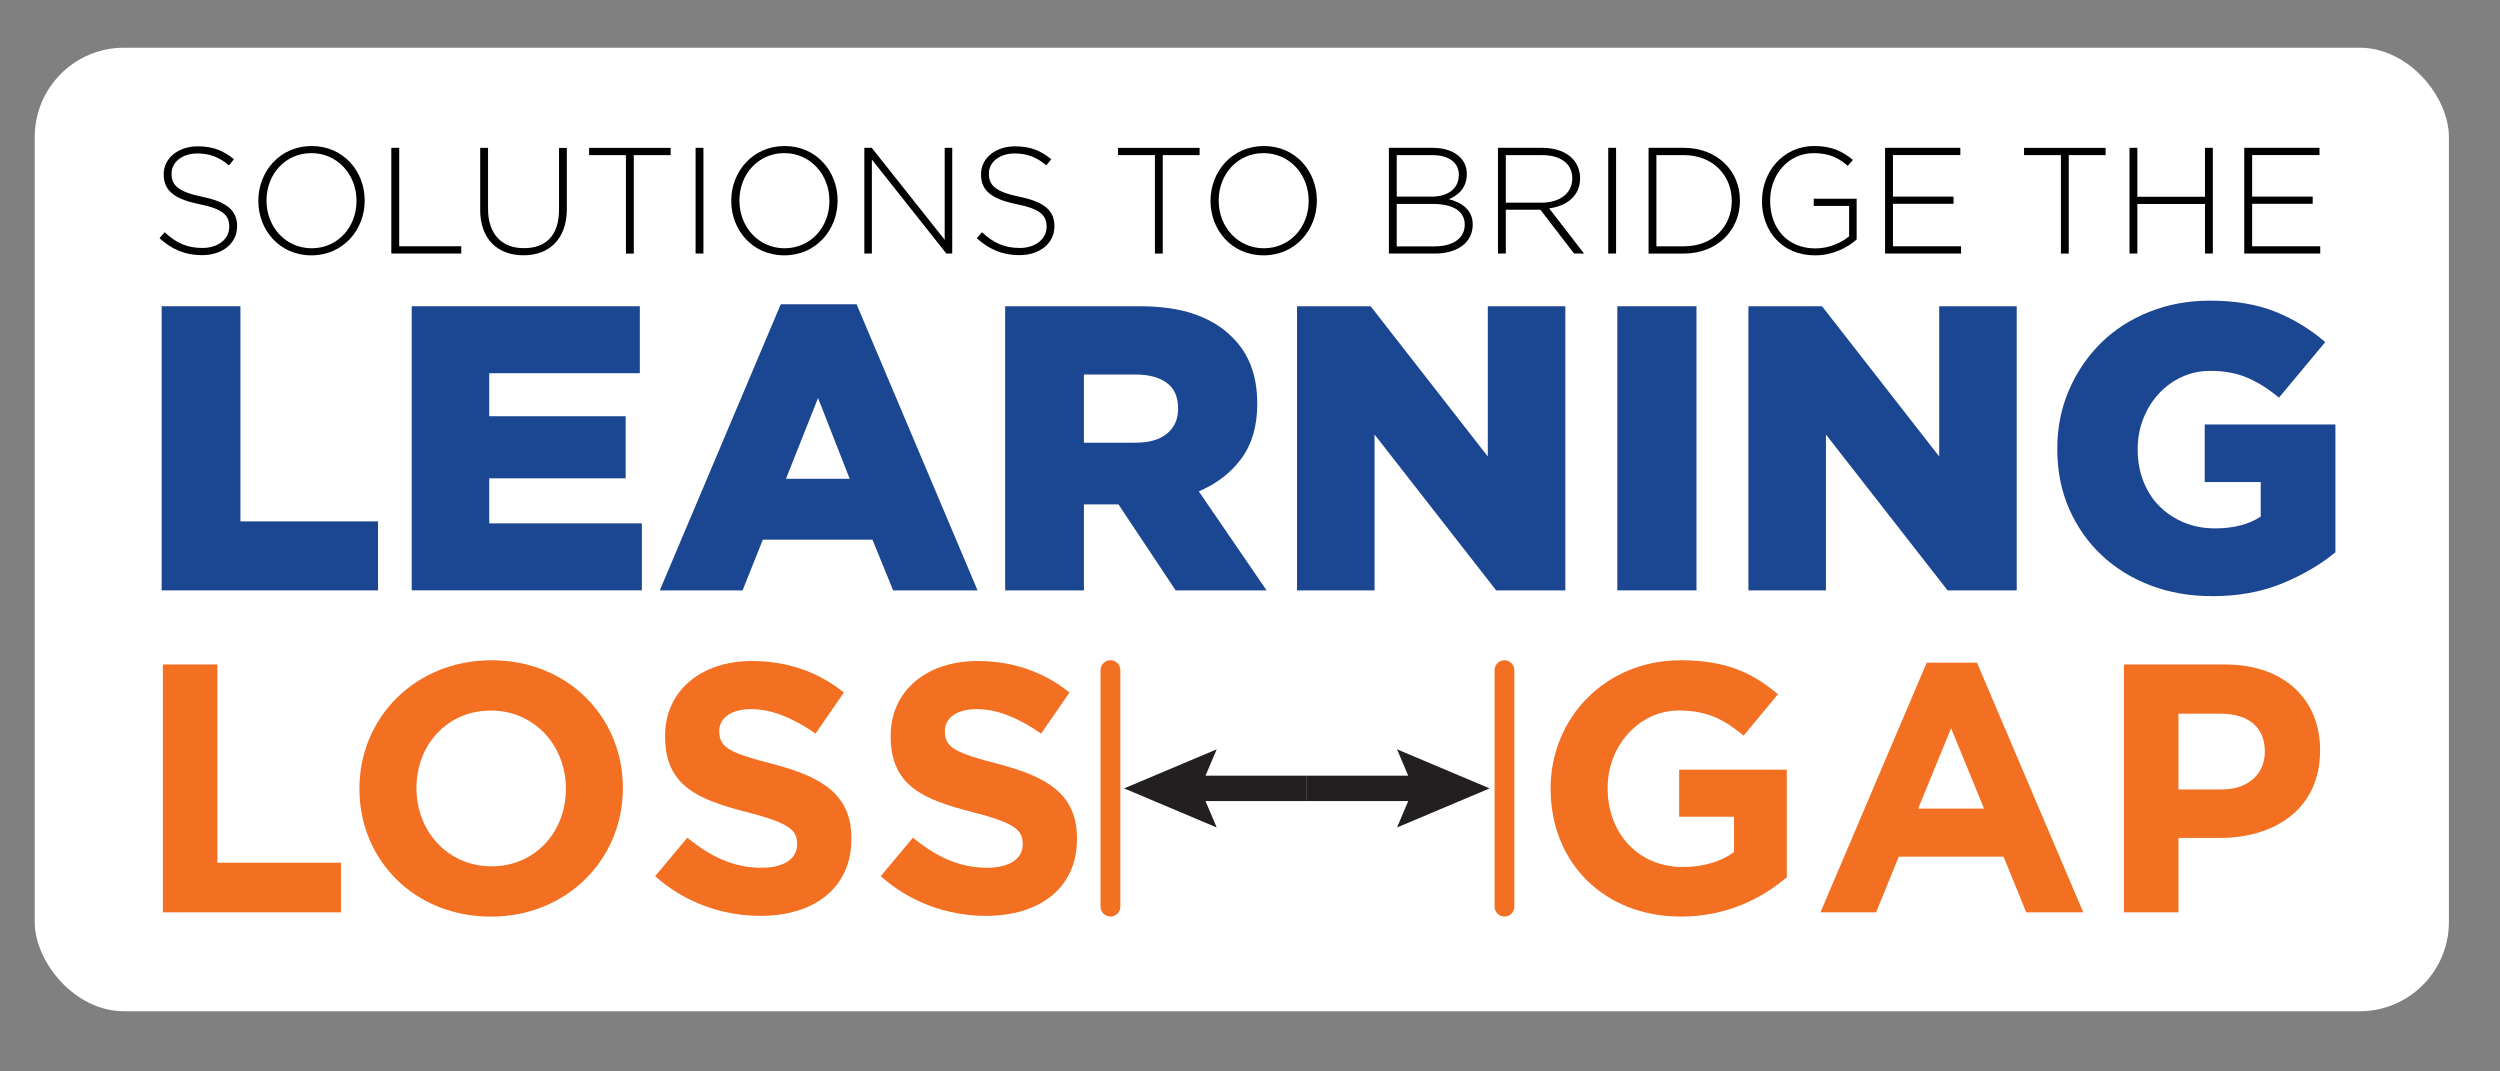
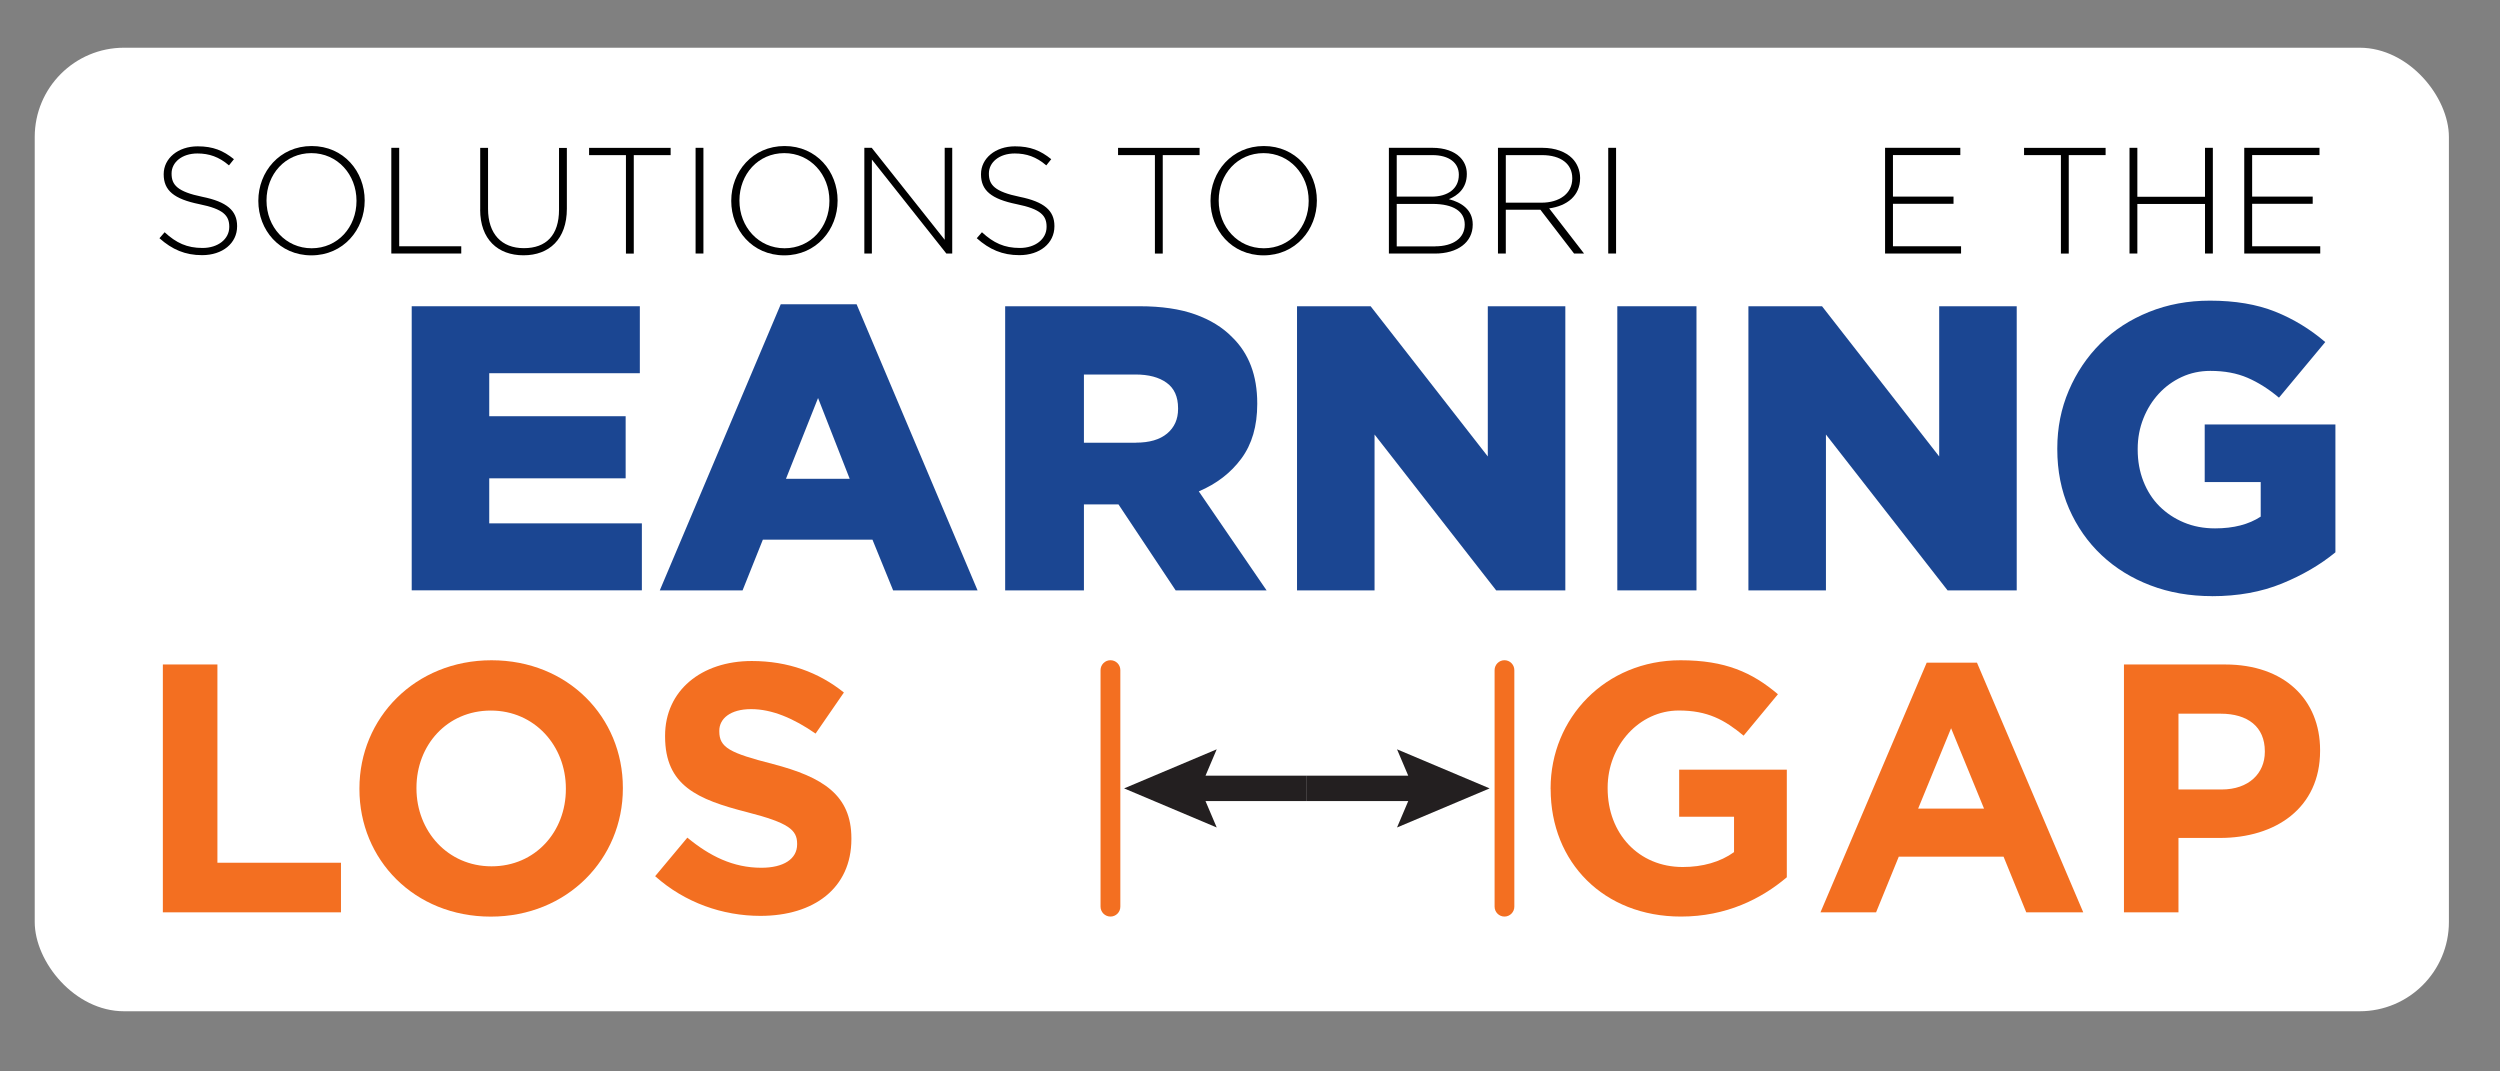
<svg xmlns="http://www.w3.org/2000/svg" viewBox="0 0 504 216" version="1.1" id="Layer_1">
  <rect x="0" y="0" width="504" height="216" fill="#808080" stroke="none" />
  <defs>
    <style>
      .st0 {
        fill: #1b4692;
      }

      .st1 {
        fill: #231f20;
      }

      .st2 {
        fill: #fff;
      }

      .st3 {
        fill: #f36f21;
      }
    </style>
  </defs>
  <rect ry="18" rx="18" height="194.25" width="486.7" y="9.62" x="7" class="st2" />
  <g>
    <path d="M32.84,133.96h10.99v39.97h24.91v9.99h-35.91v-49.97h0Z" class="st3" />
    <path d="M72.46,159.09v-.14c0-14.2,11.21-25.84,26.63-25.84s26.48,11.49,26.48,25.7v.14c0,14.2-11.21,25.84-26.63,25.84s-26.48-11.49-26.48-25.7ZM114.08,159.09v-.14c0-8.57-6.28-15.7-15.13-15.7s-14.99,7-14.99,15.56v.14c0,8.57,6.28,15.7,15.13,15.7s14.99-7,14.99-15.56Z" class="st3" />
    <path d="M132.07,176.65l6.5-7.78c4.5,3.71,9.21,6.07,14.92,6.07,4.5,0,7.21-1.78,7.21-4.71v-.14c0-2.78-1.71-4.21-10.06-6.35-10.06-2.57-16.56-5.35-16.56-15.28v-.14c0-9.07,7.28-15.06,17.49-15.06,7.28,0,13.49,2.28,18.56,6.35l-5.71,8.28c-4.43-3.07-8.78-4.93-12.99-4.93s-6.42,1.93-6.42,4.35v.14c0,3.28,2.14,4.35,10.78,6.57,10.14,2.64,15.85,6.28,15.85,14.99v.14c0,9.92-7.57,15.49-18.35,15.49-7.57,0-15.2-2.64-21.2-7.99h-.02Z" class="st3" />
-     <path d="M177.55,176.65l6.5-7.78c4.5,3.71,9.21,6.07,14.92,6.07,4.5,0,7.21-1.78,7.21-4.71v-.14c0-2.78-1.71-4.21-10.06-6.35-10.06-2.57-16.56-5.35-16.56-15.28v-.14c0-9.07,7.28-15.06,17.49-15.06,7.28,0,13.49,2.28,18.56,6.35l-5.71,8.28c-4.43-3.07-8.78-4.93-12.99-4.93s-6.42,1.93-6.42,4.35v.14c0,3.28,2.14,4.35,10.78,6.57,10.14,2.64,15.85,6.28,15.85,14.99v.14c0,9.92-7.57,15.49-18.35,15.49-7.57,0-15.2-2.64-21.2-7.99h-.02Z" class="st3" />
    <path d="M312.6,159.09v-.14c0-14.2,11.06-25.84,26.2-25.84,8.99,0,14.42,2.43,19.63,6.85l-6.92,8.35c-3.85-3.21-7.28-5.07-13.06-5.07-7.99,0-14.35,7.07-14.35,15.56v.14c0,9.14,6.28,15.85,15.13,15.85,4,0,7.57-1,10.35-3v-7.14h-11.06v-9.49h21.7v21.7c-5.14,4.35-12.21,7.92-21.34,7.92-15.56,0-26.27-10.92-26.27-25.7h-.01Z" class="st3" />
    <path d="M388.42,133.6h10.14l21.42,50.32h-11.49l-4.57-11.21h-21.13l-4.57,11.21h-11.21l21.41-50.32h0ZM399.98,163.01l-6.64-16.2-6.64,16.2h13.28Z" class="st3" />
    <path d="M428.18,133.96h20.42c11.92,0,19.13,7.07,19.13,17.27v.14c0,11.56-8.99,17.56-20.2,17.56h-8.35v14.99h-10.99v-49.97h-.01ZM447.88,159.16c5.5,0,8.71-3.28,8.71-7.57v-.14c0-4.93-3.43-7.57-8.92-7.57h-8.49v15.28h8.71,0Z" class="st3" />
  </g>
  <polygon points="263.46 156.38 283.9 156.38 281.64 151.06 300.31 158.94 281.64 166.82 283.9 161.5 263.46 161.5 263.46 156.38" class="st1" />
  <polygon points="263.46 161.5 243.03 161.5 245.29 166.82 226.62 158.94 245.29 151.06 243.03 156.38 263.46 156.38 263.46 161.5" class="st1" />
  <g>
-     <path d="M32.59,61.74h15.88v43.37h27.74v13.91h-43.62v-57.28Z" class="st0" />
    <path d="M83,61.74h45.99v13.5h-30.36v8.67h27.5v12.52h-27.5v9.08h30.77v13.5h-46.4v-57.28h0Z" class="st0" />
    <path d="M157.39,61.34h15.3l24.39,57.69h-17.02l-4.17-10.23h-22.1l-4.09,10.23h-16.69l24.39-57.69h0ZM171.3,96.53l-6.38-16.29-6.47,16.29h12.85Z" class="st0" />
    <path d="M202.64,61.74h27.09c4.42,0,8.16.55,11.21,1.64s5.54,2.62,7.45,4.58c3.38,3.27,5.07,7.72,5.07,13.34v.16c0,4.42-1.06,8.08-3.19,10.97s-4.99,5.1-8.59,6.63l13.67,19.97h-18.33l-11.54-17.35h-6.96v17.35h-15.88v-57.28h0ZM228.99,89.24c2.73,0,4.83-.61,6.3-1.84,1.47-1.23,2.21-2.88,2.21-4.95v-.16c0-2.29-.76-4-2.29-5.11-1.53-1.12-3.63-1.68-6.3-1.68h-10.39v13.75h10.48-.01Z" class="st0" />
    <path d="M261.48,61.74h14.84l23.62,30.28v-30.28h15.63v57.28h-13.94l-24.52-31.42v31.42h-15.63v-57.28Z" class="st0" />
    <path d="M326.05,61.74h15.96v57.28h-15.96v-57.28Z" class="st0" />
    <path d="M352.48,61.74h14.84l23.62,30.28v-30.28h15.63v57.28h-13.94l-24.52-31.42v31.42h-15.63v-57.28Z" class="st0" />
    <path d="M445.93,120.18c-4.47,0-8.61-.72-12.4-2.17-3.79-1.44-7.08-3.48-9.86-6.1-2.78-2.62-4.96-5.74-6.55-9.37-1.58-3.63-2.37-7.62-2.37-11.99v-.16c0-4.15.77-8.03,2.32-11.66,1.55-3.63,3.68-6.79,6.39-9.49,2.71-2.7,5.96-4.81,9.75-6.34,3.79-1.53,7.89-2.29,12.31-2.29,5.07,0,9.45.74,13.14,2.21,3.68,1.47,7.05,3.52,10.11,6.14l-9.33,11.21c-2.07-1.75-4.19-3.08-6.34-4.01-2.16-.93-4.65-1.39-7.49-1.39-2.07,0-4,.41-5.77,1.23s-3.31,1.94-4.62,3.36-2.35,3.08-3.11,4.99c-.76,1.91-1.15,3.96-1.15,6.14v.16c0,2.29.38,4.42,1.15,6.38s1.85,3.64,3.24,5.03c1.4,1.39,3.04,2.48,4.93,3.27,1.89.79,3.98,1.19,6.28,1.19,3.72,0,6.79-.79,9.2-2.37v-6.96h-11.29v-11.62h26.35v25.78c-3.06,2.51-6.66,4.61-10.8,6.3-4.15,1.69-8.84,2.54-14.08,2.54h-.01Z" class="st0" />
  </g>
  <g>
    <path d="M32.16,48.01l1.03-1.19c2.34,2.16,4.51,3.17,7.64,3.17s5.39-1.8,5.39-4.23v-.06c0-2.25-1.19-3.56-6.03-4.54-5.12-1.04-7.19-2.77-7.19-6v-.06c0-3.17,2.89-5.6,6.85-5.6,3.11,0,5.15.85,7.31,2.59l-1,1.25c-2.01-1.73-4.02-2.4-6.36-2.4-3.14,0-5.21,1.8-5.21,4.02v.06c0,2.25,1.16,3.62,6.21,4.66,4.93,1,7,2.77,7,5.88v.06c0,3.44-2.95,5.82-7.06,5.82-3.41,0-6.03-1.13-8.59-3.41v-.02Z" />
    <path d="M52.08,40.52v-.06c0-5.82,4.29-11.02,10.75-11.02s10.69,5.15,10.69,10.96c0,3.87,0,3.89,0,.06,0,5.82-4.29,11.02-10.75,11.02s-10.69-5.15-10.69-10.96ZM71.87,40.52v-.06c0-5.27-3.84-9.59-9.1-9.59s-9.04,4.26-9.04,9.53v.06c0,5.27,3.84,9.59,9.1,9.59s9.04-4.26,9.04-9.53Z" />
    <path d="M78.9,29.8h1.58v19.85h12.51v1.46h-14.1v-21.31h0Z" />
    <path d="M96.81,42.26v-12.45h1.58v12.3c0,5.02,2.71,7.92,7.22,7.92s7.09-2.62,7.09-7.76v-12.45h1.58v12.27c0,6.12-3.56,9.38-8.74,9.38s-8.74-3.23-8.74-9.2h0Z" />
    <path d="M126.19,31.27h-7.43v-1.46h16.44v1.46h-7.43v19.85h-1.58s0-19.85,0-19.85Z" />
    <path d="M140.23,29.8h1.58v21.31h-1.58v-21.31Z" />
    <path d="M147.42,40.52v-.06c0-5.82,4.29-11.02,10.75-11.02s10.69,5.15,10.69,10.96c0,3.87,0,3.89,0,.06,0,5.82-4.29,11.02-10.75,11.02s-10.69-5.15-10.69-10.96ZM167.21,40.52v-.06c0-5.27-3.84-9.59-9.1-9.59s-9.04,4.26-9.04,9.53v.06c0,5.27,3.84,9.59,9.1,9.59s9.04-4.26,9.04-9.53Z" />
    <path d="M174.25,29.8h1.49l14.71,18.54v-18.54h1.52v21.31h-1.19l-15.01-18.94v18.94h-1.52v-21.31h0Z" />
    <path d="M196.93,48.01l1.03-1.19c2.34,2.16,4.51,3.17,7.64,3.17s5.39-1.8,5.39-4.23v-.06c0-2.25-1.19-3.56-6.03-4.54-5.12-1.04-7.19-2.77-7.19-6v-.06c0-3.17,2.89-5.6,6.85-5.6,3.11,0,5.15.85,7.31,2.59l-1,1.25c-2.01-1.73-4.02-2.4-6.36-2.4-3.14,0-5.21,1.8-5.21,4.02v.06c0,2.25,1.16,3.62,6.21,4.66,4.93,1,7,2.77,7,5.88v.06c0,3.44-2.95,5.82-7.06,5.82-3.41,0-6.03-1.13-8.59-3.41v-.02Z" />
    <path d="M232.83,31.27h-7.43v-1.46h16.44v1.46h-7.43v19.85h-1.58v-19.85h0Z" />
    <path d="M244.04,40.52v-.06c0-5.82,4.29-11.02,10.75-11.02s10.69,5.15,10.69,10.96c0,3.87,0,3.89,0,.06,0,5.82-4.29,11.02-10.75,11.02s-10.69-5.15-10.69-10.96h0ZM263.83,40.52v-.06c0-5.27-3.84-9.59-9.1-9.59s-9.04,4.26-9.04,9.53v.06c0,5.27,3.84,9.59,9.1,9.59s9.04-4.26,9.04-9.53Z" />
    <path d="M280,29.8h8.8c2.41,0,4.35.7,5.54,1.89.88.88,1.37,2.01,1.37,3.35v.06c0,2.89-1.89,4.35-3.62,5.05,2.56.67,4.81,2.13,4.81,5.09v.06c0,3.56-3.05,5.82-7.64,5.82h-9.26v-21.31h0ZM288.62,39.64c3.2,0,5.48-1.55,5.48-4.38v-.06c0-2.34-1.92-3.93-5.33-3.93h-7.19v8.37h7.04ZM289.32,49.66c3.65,0,5.97-1.67,5.97-4.35v-.06c0-2.62-2.28-4.14-6.49-4.14h-7.22v8.56h7.74Z" />
    <path d="M301.99,29.8h8.95c2.62,0,4.72.82,6,2.1,1,1,1.61,2.44,1.61,3.96v.06c0,3.56-2.65,5.6-6.24,6.09l7.03,9.1h-2.01l-6.79-8.83h-6.97v8.83h-1.58v-21.31ZM310.76,40.86c3.56,0,6.21-1.8,6.21-4.87v-.06c0-2.86-2.25-4.66-6.12-4.66h-7.28v9.59h7.19Z" />
    <path d="M324.22,29.8h1.58v21.31h-1.58v-21.31Z" />
-     <path d="M332.35,29.8h7.09c6.7,0,11.33,4.6,11.33,10.6v.06c0,6-4.63,10.66-11.33,10.66h-7.09v-21.31h0ZM339.44,49.66c5.94,0,9.68-4.05,9.68-9.13v-.06c0-5.05-3.75-9.2-9.68-9.2h-5.51v18.39s5.51,0,5.51,0Z" />
-     <path d="M355.22,40.52v-.06c0-5.75,4.17-11.02,10.54-11.02,3.47,0,5.66,1.04,7.79,2.8l-1.04,1.19c-1.67-1.46-3.62-2.56-6.85-2.56-5.18,0-8.8,4.38-8.8,9.53v.06c0,5.51,3.44,9.62,9.13,9.62,2.71,0,5.24-1.13,6.79-2.44v-6.12h-7.13v-1.46h8.65v8.22c-1.92,1.71-4.9,3.2-8.37,3.2-6.73,0-10.72-4.96-10.72-10.96h0Z" />
    <path d="M380.04,29.8h15.16v1.46h-13.58v8.37h12.21v1.46h-12.21v8.56h13.73v1.46h-15.32v-21.31h0Z" />
    <path d="M415.48,31.27h-7.43v-1.46h16.44v1.46h-7.43v19.85h-1.58v-19.85h0Z" />
    <path d="M429.31,29.8h1.58v9.87h13.64v-9.87h1.58v21.31h-1.58v-9.99h-13.64v9.99h-1.58v-21.31Z" />
    <path d="M452.45,29.8h15.16v1.46h-13.58v8.37h12.21v1.46h-12.21v8.56h13.73v1.46h-15.32v-21.31h0Z" />
  </g>
  <path d="M223.87,133.1h0c1.1,0,1.99.89,1.99,1.99v47.7c0,1.1-.89,1.99-1.99,1.99h0c-1.1,0-2-.9-2-2v-47.68c0-1.1.9-2,2-2Z" class="st3" />
  <path d="M303.3,133.1h0c1.1,0,1.99.9,1.99,2v47.68c0,1.1-.89,2-1.99,2h0c-1.1,0-1.99-.9-1.99-2v-47.68c0-1.1.89-2,1.99-2Z" class="st3" />
</svg>